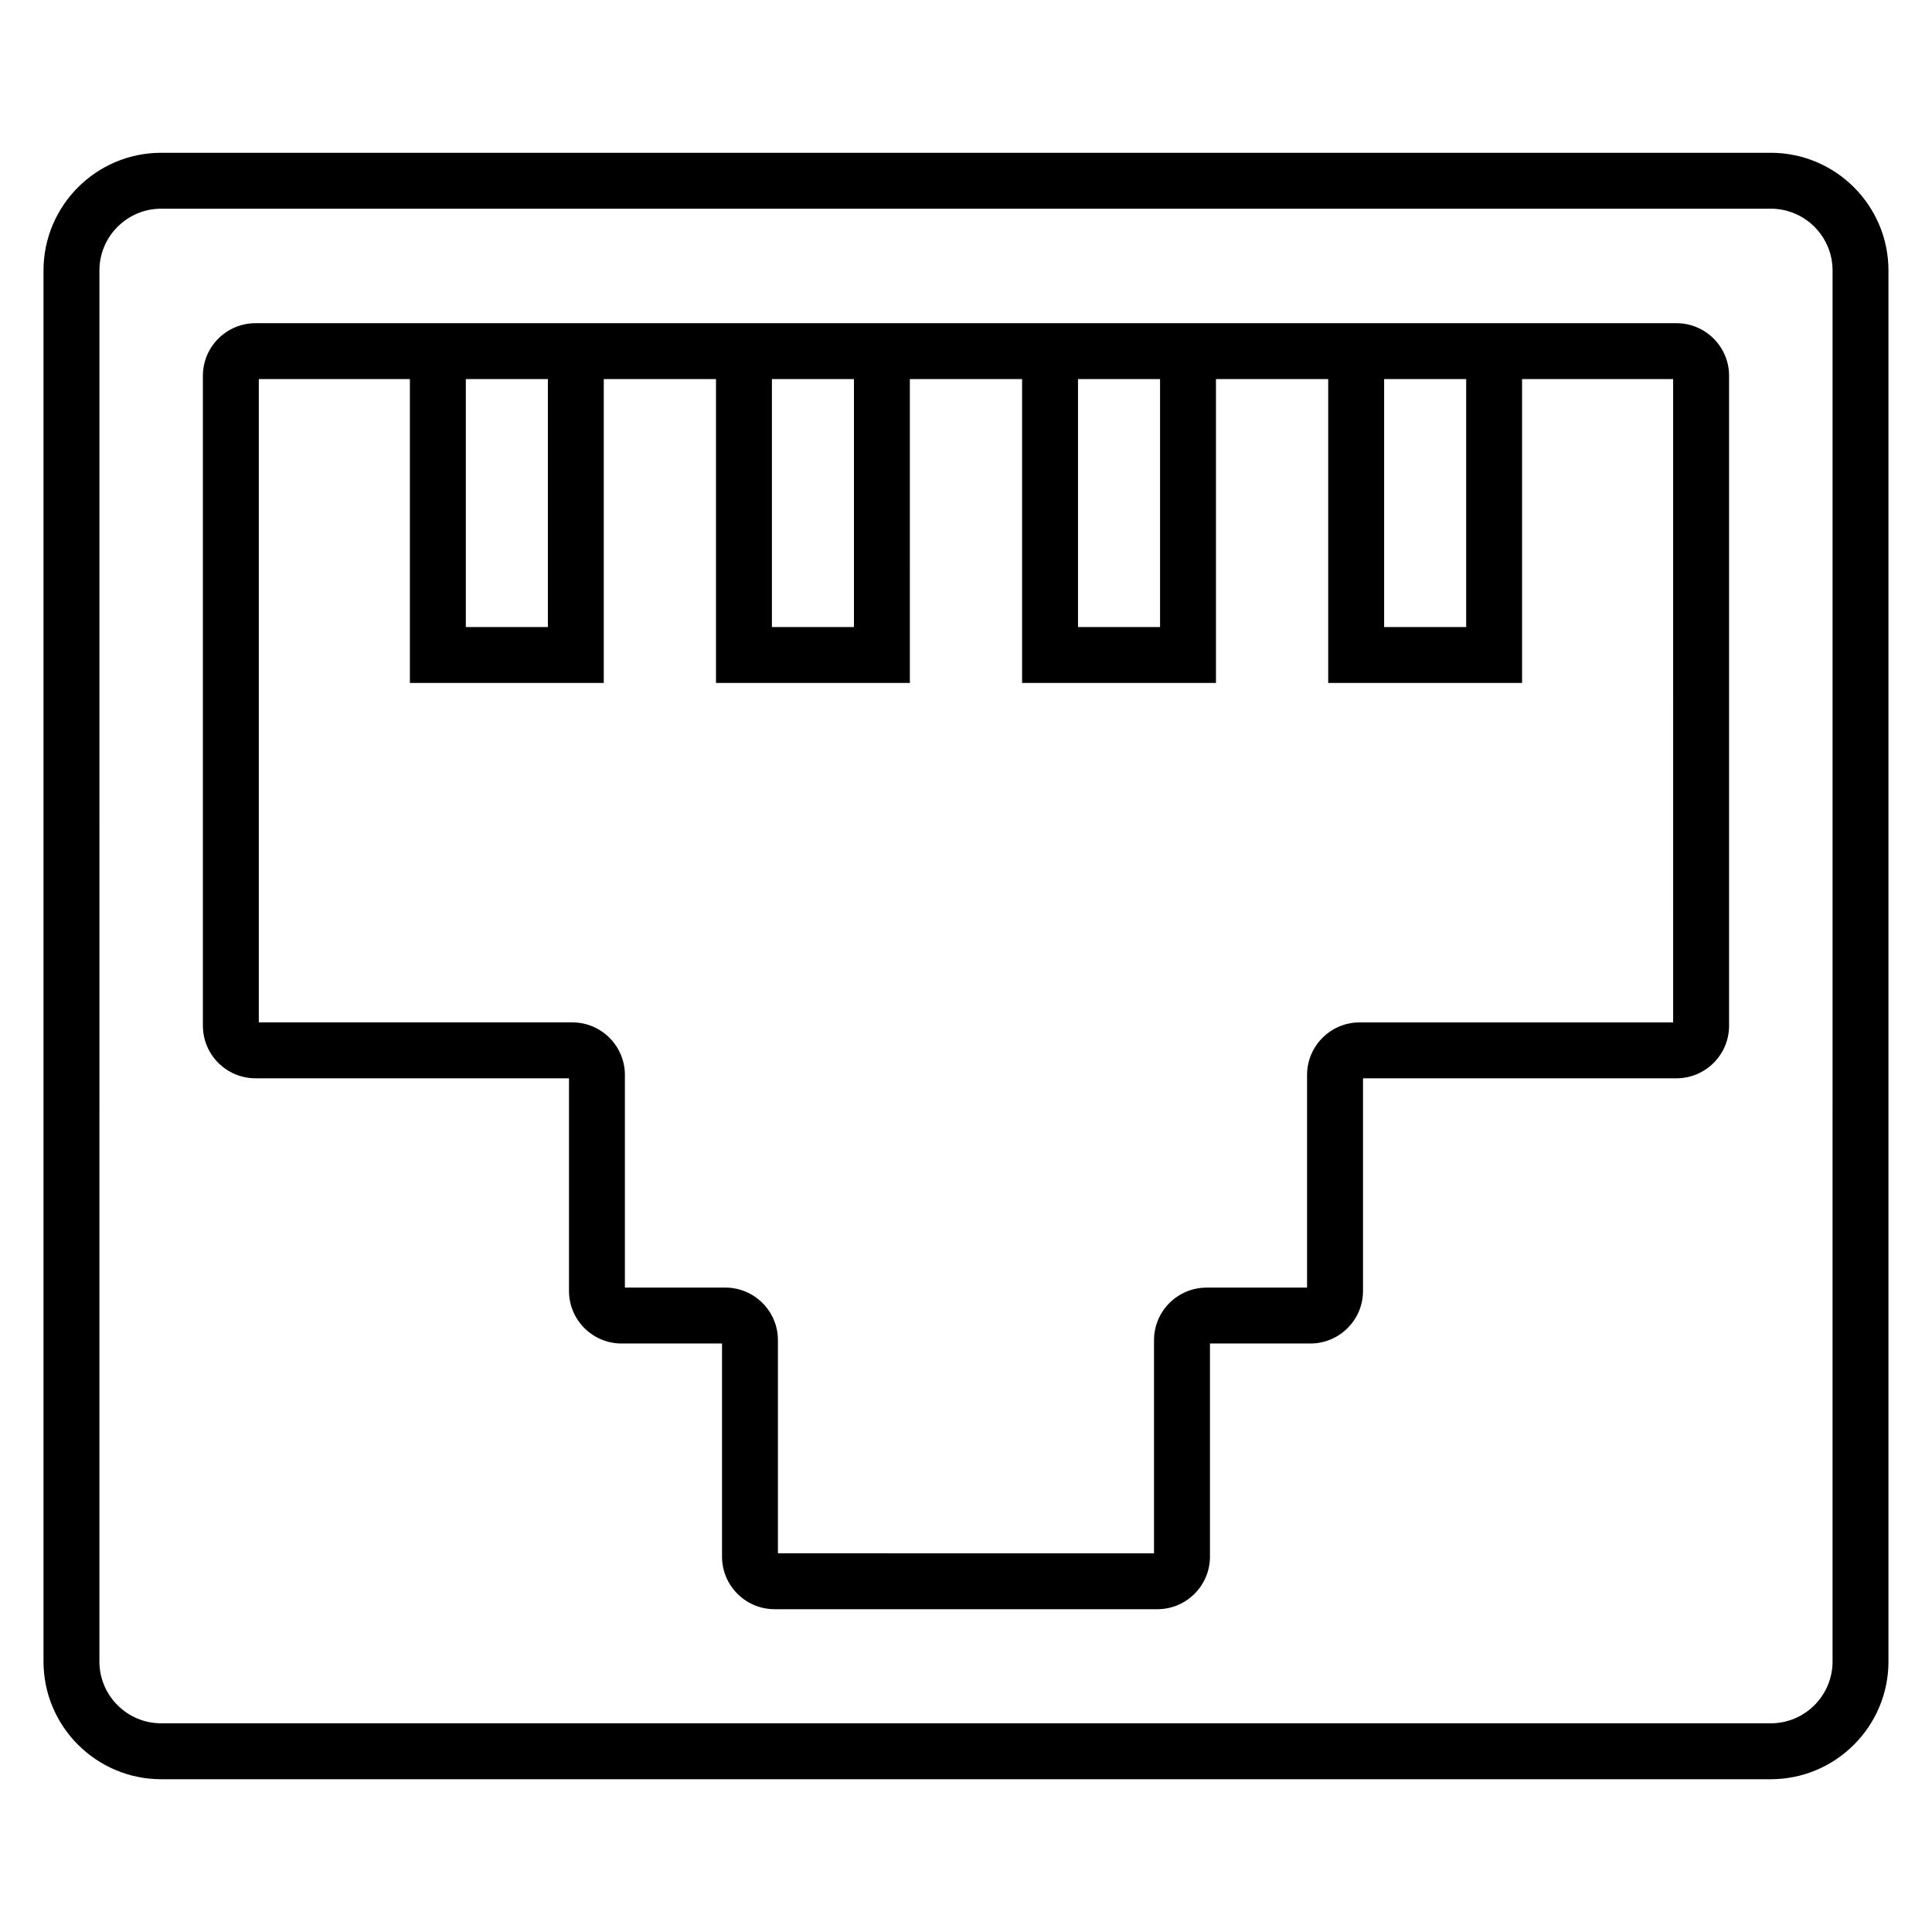
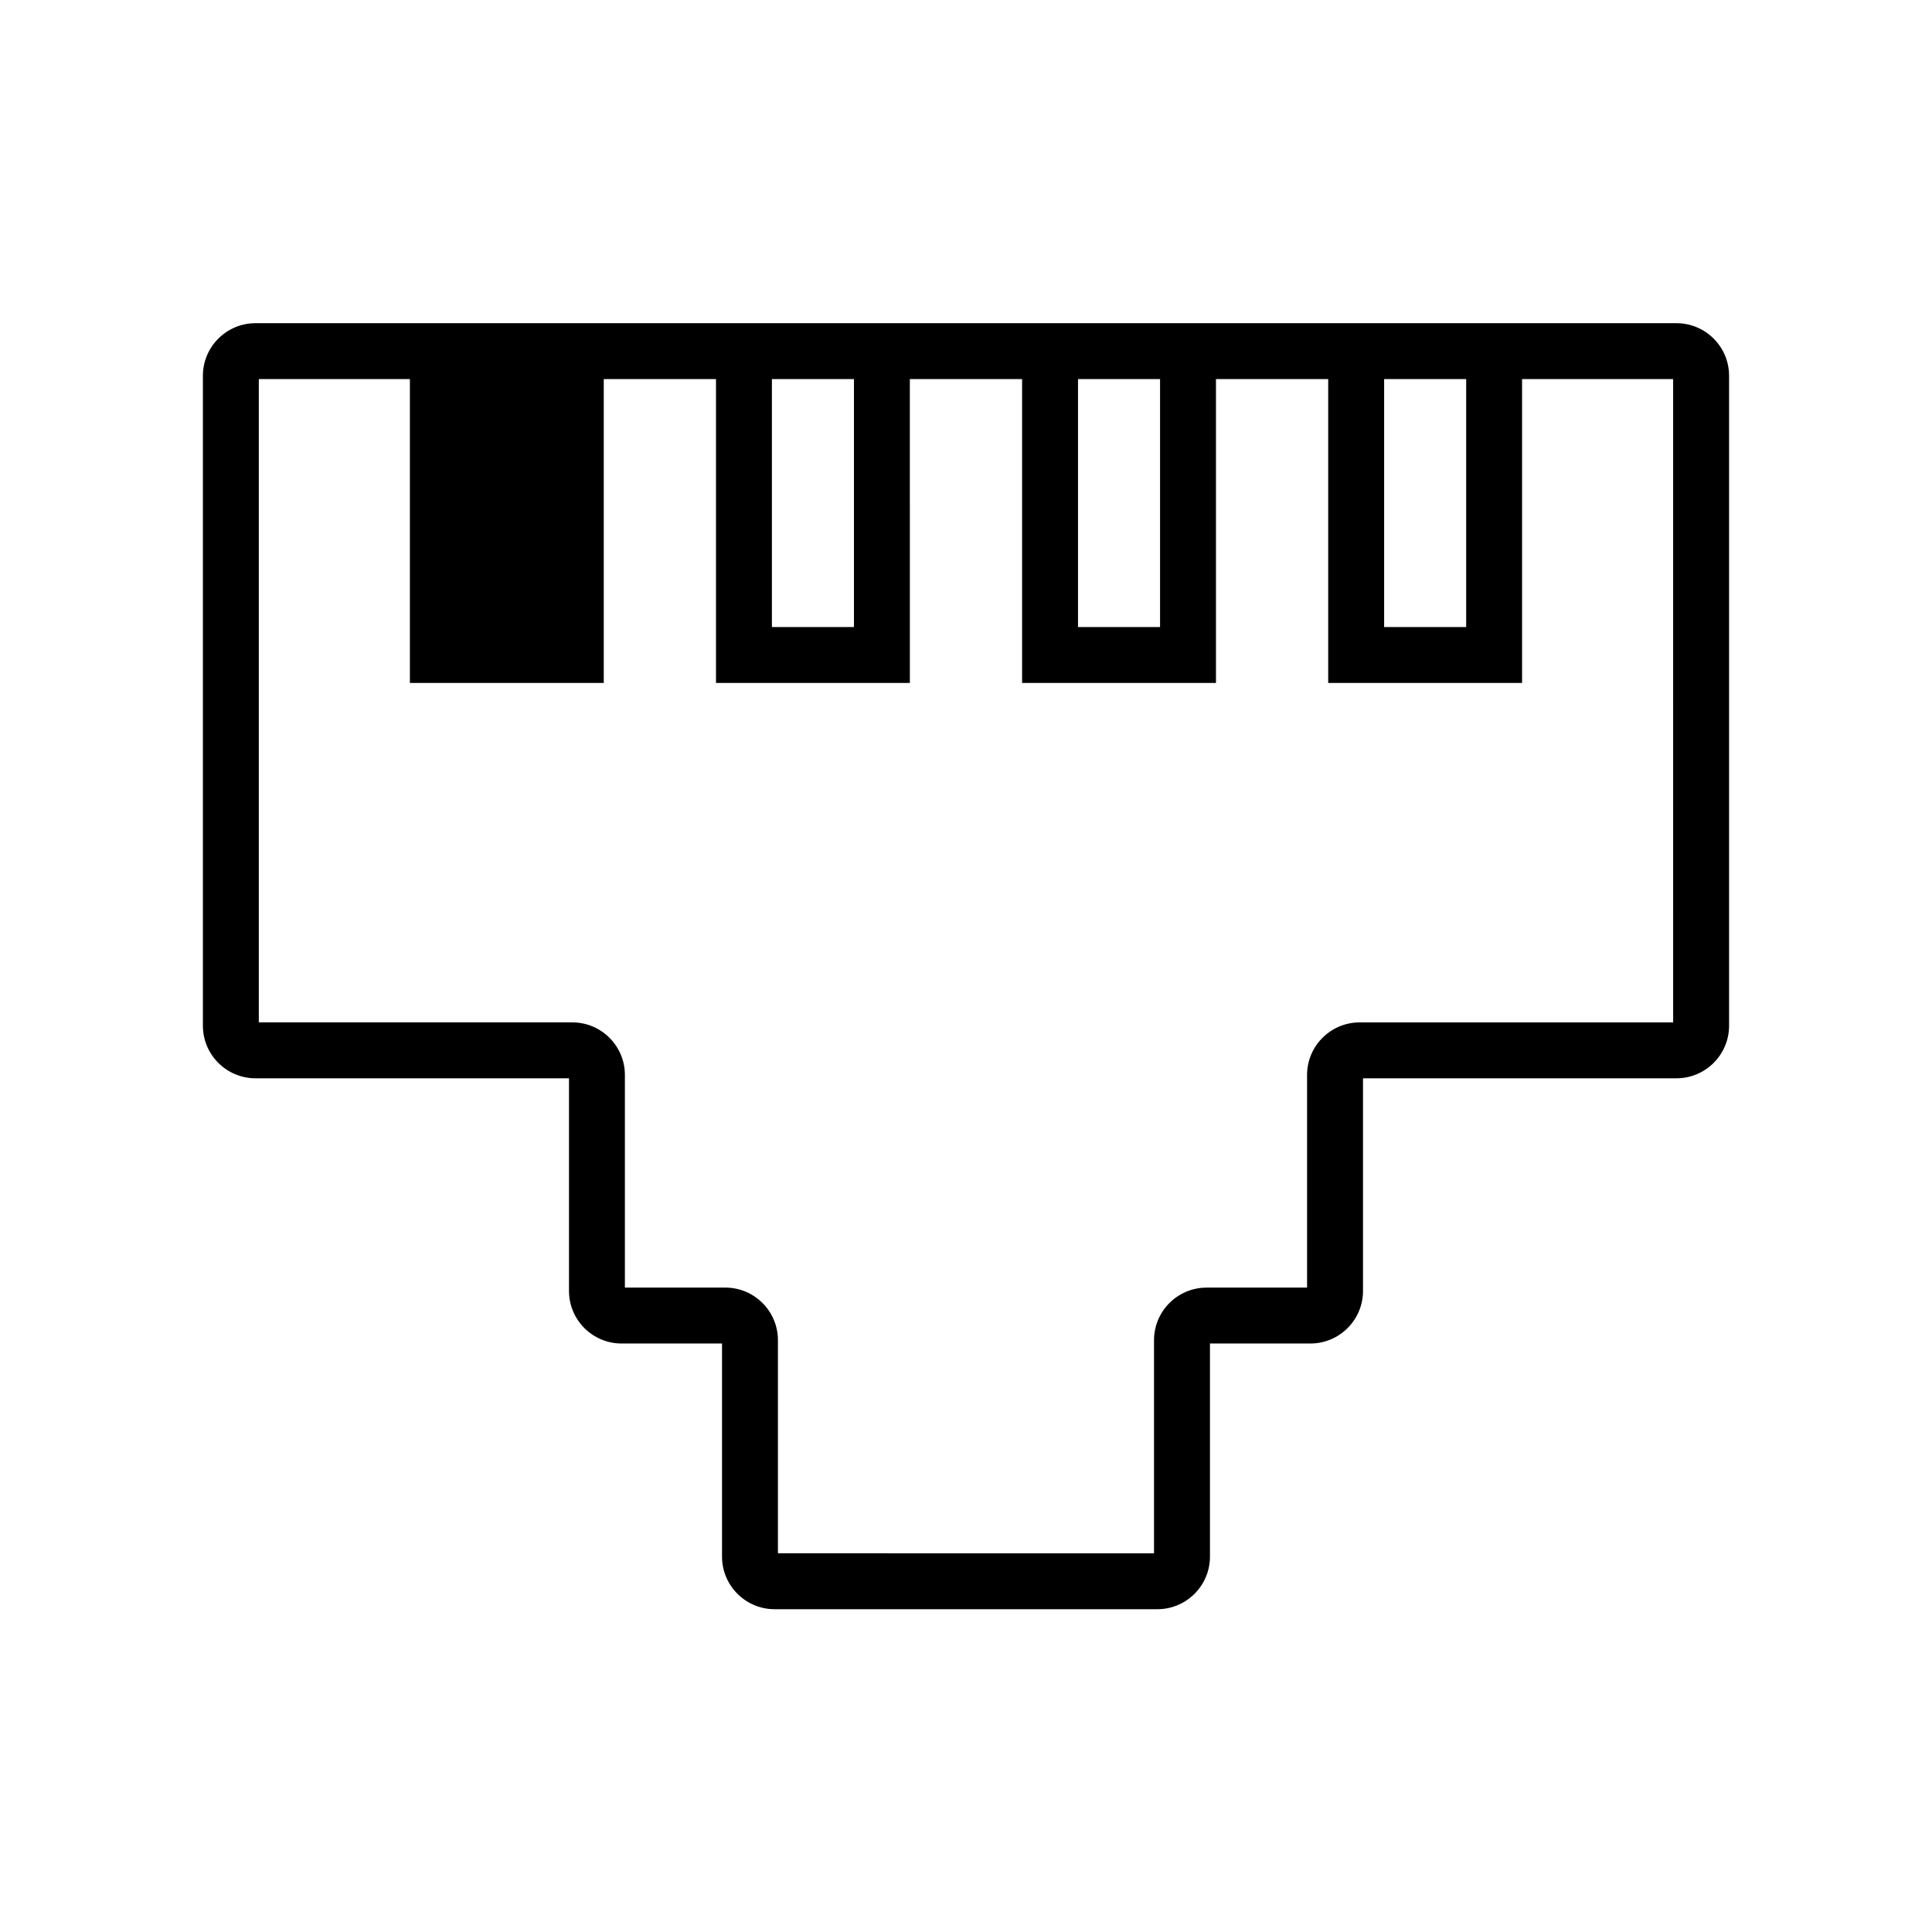
<svg xmlns="http://www.w3.org/2000/svg" fill="#000000" width="800px" height="800px" version="1.1" viewBox="144 144 512 512">
  <g>
-     <path d="m613.27 184.49h-426.55c-17.199 0-31.191 13.992-31.191 31.191v368.64c0 17.199 13.992 31.191 31.191 31.191h426.55c17.199 0 31.191-13.992 31.191-31.191v-368.64c0-17.199-13.992-31.191-31.191-31.191zm16.375 399.83c0 9.031-7.344 16.375-16.375 16.375h-426.55c-9.031 0-16.375-7.344-16.375-16.375l0.004-368.64c0-9.031 7.344-16.375 16.375-16.375h426.55c9.031 0 16.375 7.344 16.375 16.375z" />
-     <path d="m588.29 229.65h-376.59c-7.676 0-13.93 6.246-13.93 13.93v172.25c0 7.68 6.25 13.93 13.93 13.93h83.09v56.355c0 7.68 6.25 13.93 13.93 13.93h26.625v56.484c0 7.68 6.25 13.93 13.93 13.93h101.45c7.676 0 13.93-6.246 13.93-13.93v-56.484h26.625c7.684 0 13.934-6.246 13.934-13.93v-56.355h83.082c7.676 0 13.93-6.25 13.93-13.93v-172.25c0-7.684-6.254-13.93-13.93-13.93zm-77.48 14.816h21.742v65.711h-21.742zm-81.125 0h21.742v65.711h-21.742zm-81.121 0h21.742v65.711h-21.742zm-81.113 0h21.742v65.711h-21.742zm319.95 170.48h-83.086c-7.676 0-13.93 6.246-13.93 13.93v56.355h-26.625c-7.684 0-13.934 6.246-13.934 13.93v56.484l-99.668-0.004v-56.484c0-7.68-6.25-13.93-13.93-13.93h-26.625v-56.355c0-7.68-6.25-13.93-13.926-13.93h-83.09v-170.48h40.039v80.527h51.379v-80.527h29.738v80.527h51.379l-0.004-80.527h29.746v80.527h51.379v-80.527h29.742v80.527h51.379v-80.527h40.031z" />
+     <path d="m588.29 229.65h-376.59c-7.676 0-13.93 6.246-13.93 13.93v172.25c0 7.68 6.25 13.93 13.93 13.93h83.09v56.355c0 7.68 6.25 13.93 13.93 13.93h26.625v56.484c0 7.68 6.25 13.93 13.93 13.93h101.45c7.676 0 13.93-6.246 13.93-13.93v-56.484h26.625c7.684 0 13.934-6.246 13.934-13.93v-56.355h83.082c7.676 0 13.93-6.25 13.93-13.93v-172.25c0-7.684-6.254-13.93-13.93-13.93zm-77.48 14.816h21.742v65.711h-21.742zm-81.125 0h21.742v65.711h-21.742zm-81.121 0h21.742v65.711h-21.742zm-81.113 0h21.742h-21.742zm319.95 170.48h-83.086c-7.676 0-13.93 6.246-13.93 13.93v56.355h-26.625c-7.684 0-13.934 6.246-13.934 13.93v56.484l-99.668-0.004v-56.484c0-7.68-6.25-13.93-13.93-13.93h-26.625v-56.355c0-7.68-6.25-13.93-13.926-13.93h-83.09v-170.48h40.039v80.527h51.379v-80.527h29.738v80.527h51.379l-0.004-80.527h29.746v80.527h51.379v-80.527h29.742v80.527h51.379v-80.527h40.031z" />
  </g>
</svg>